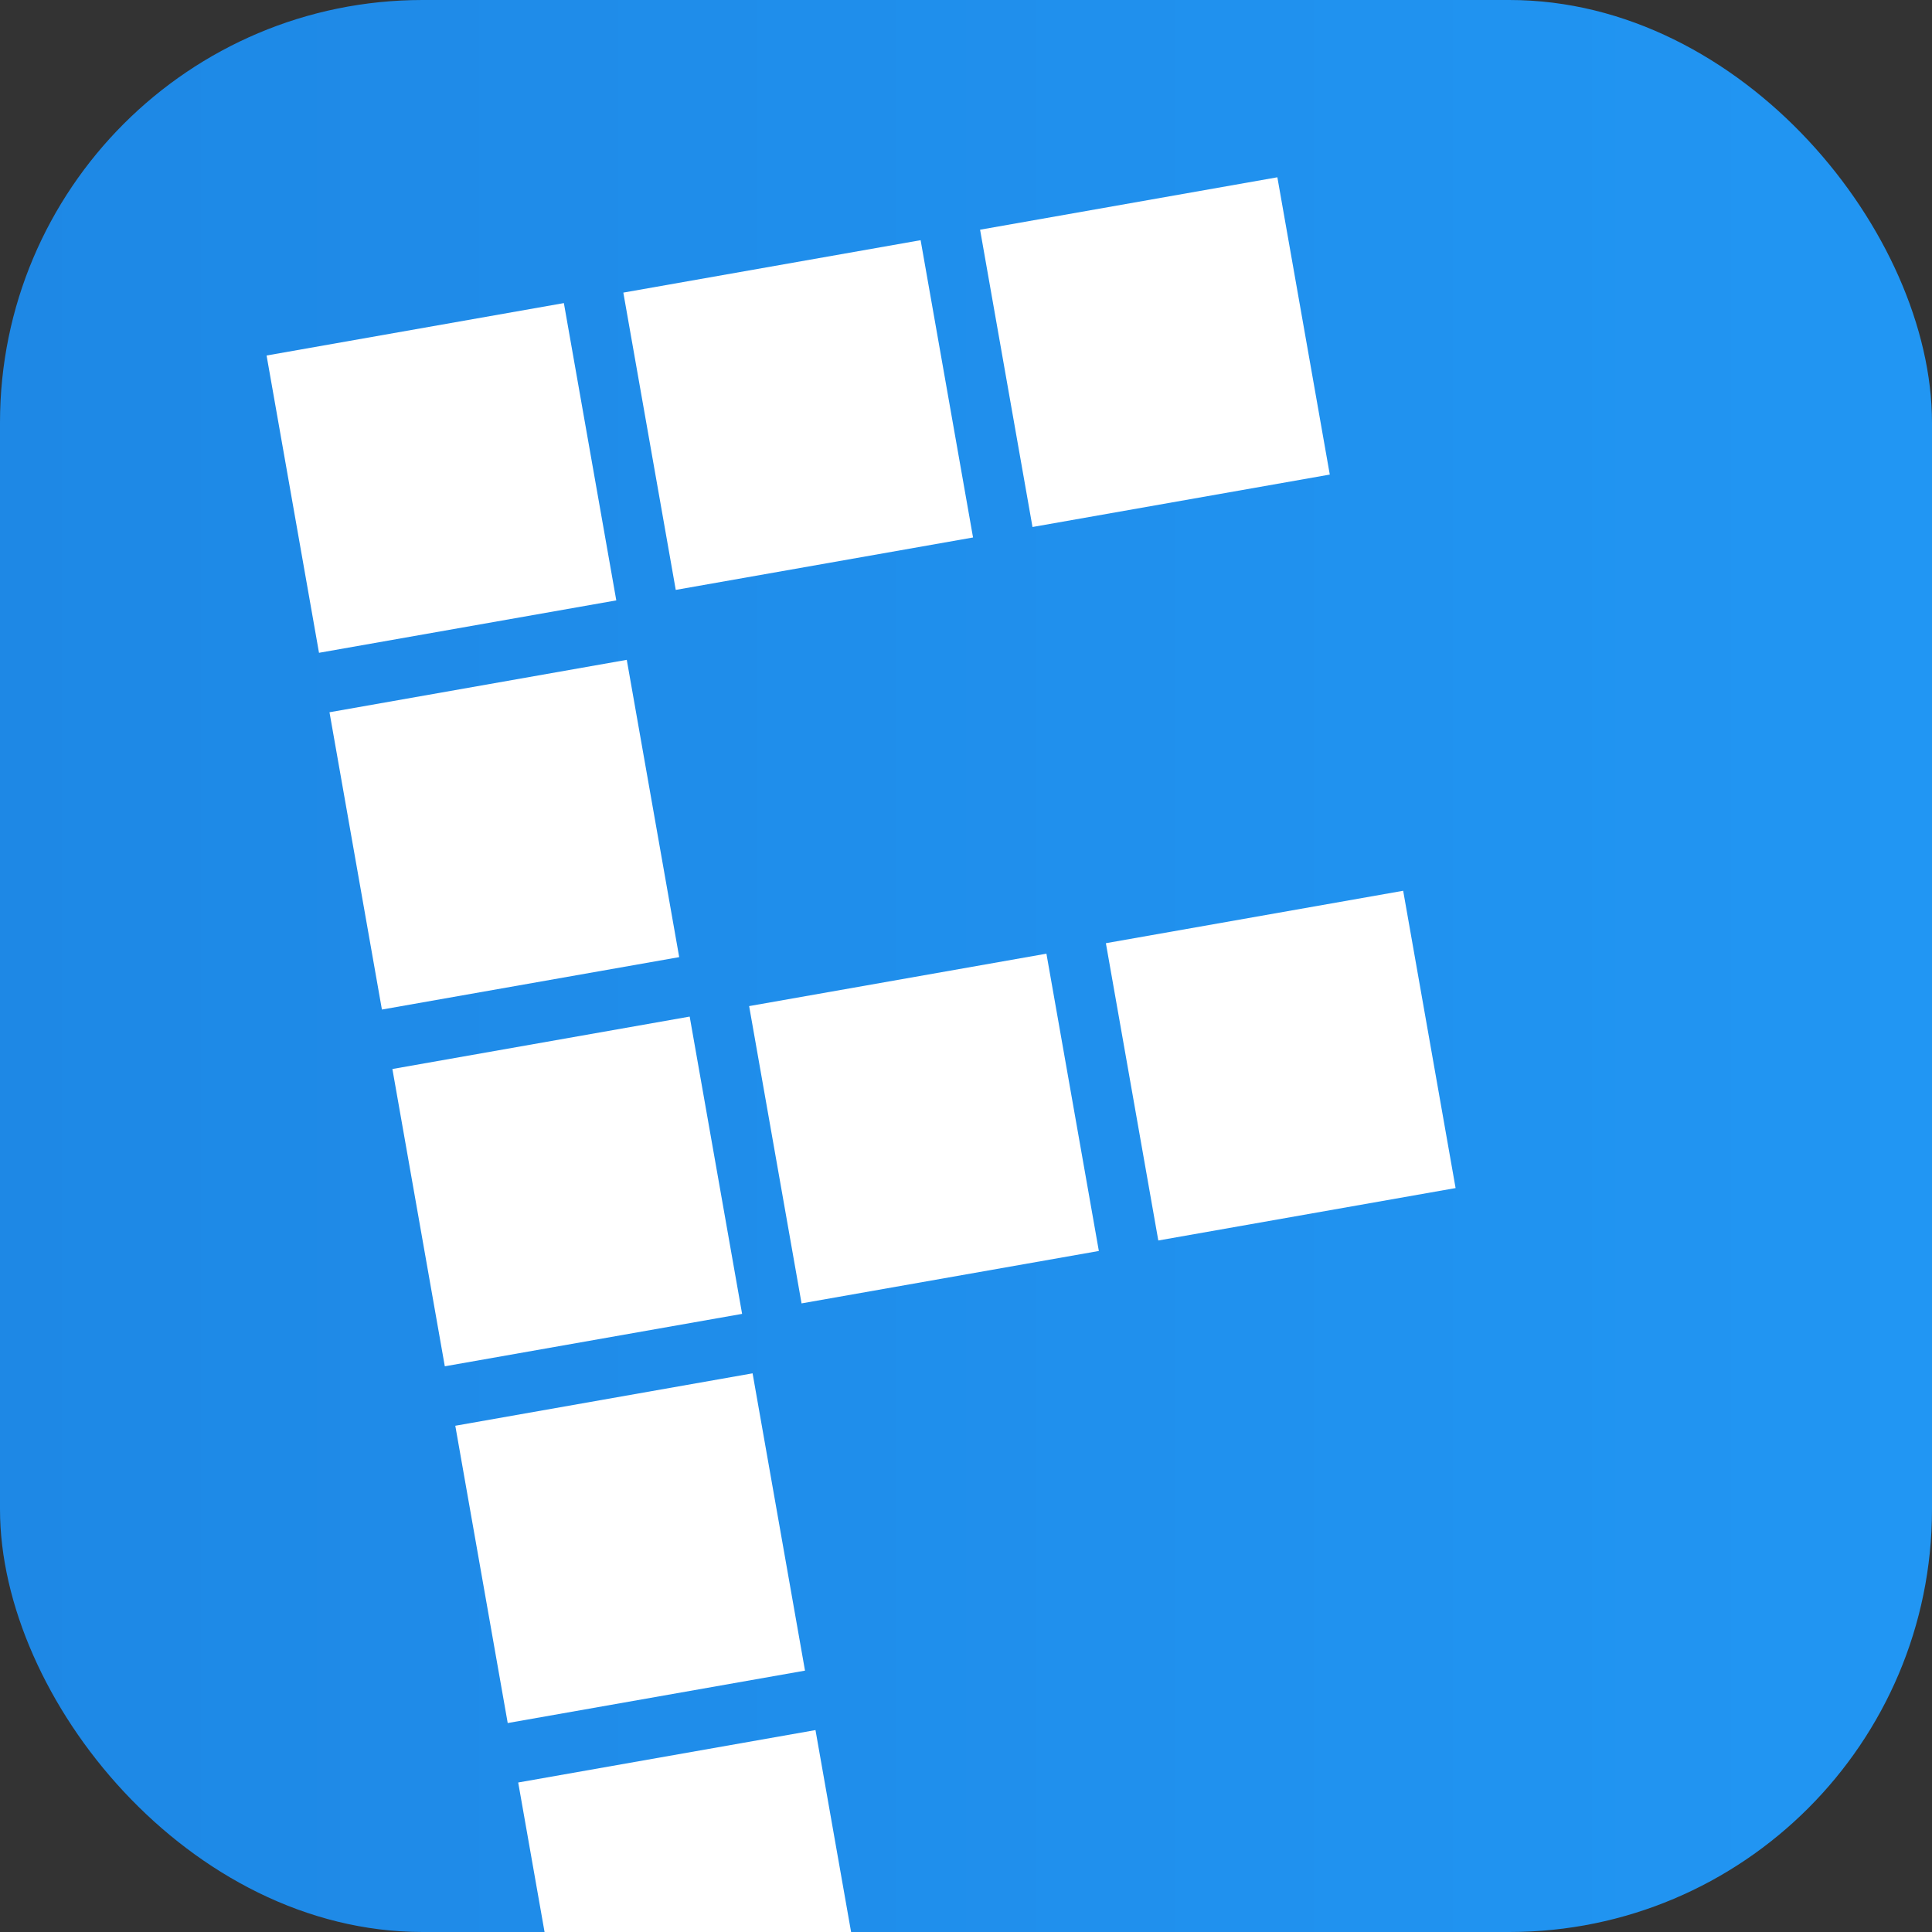
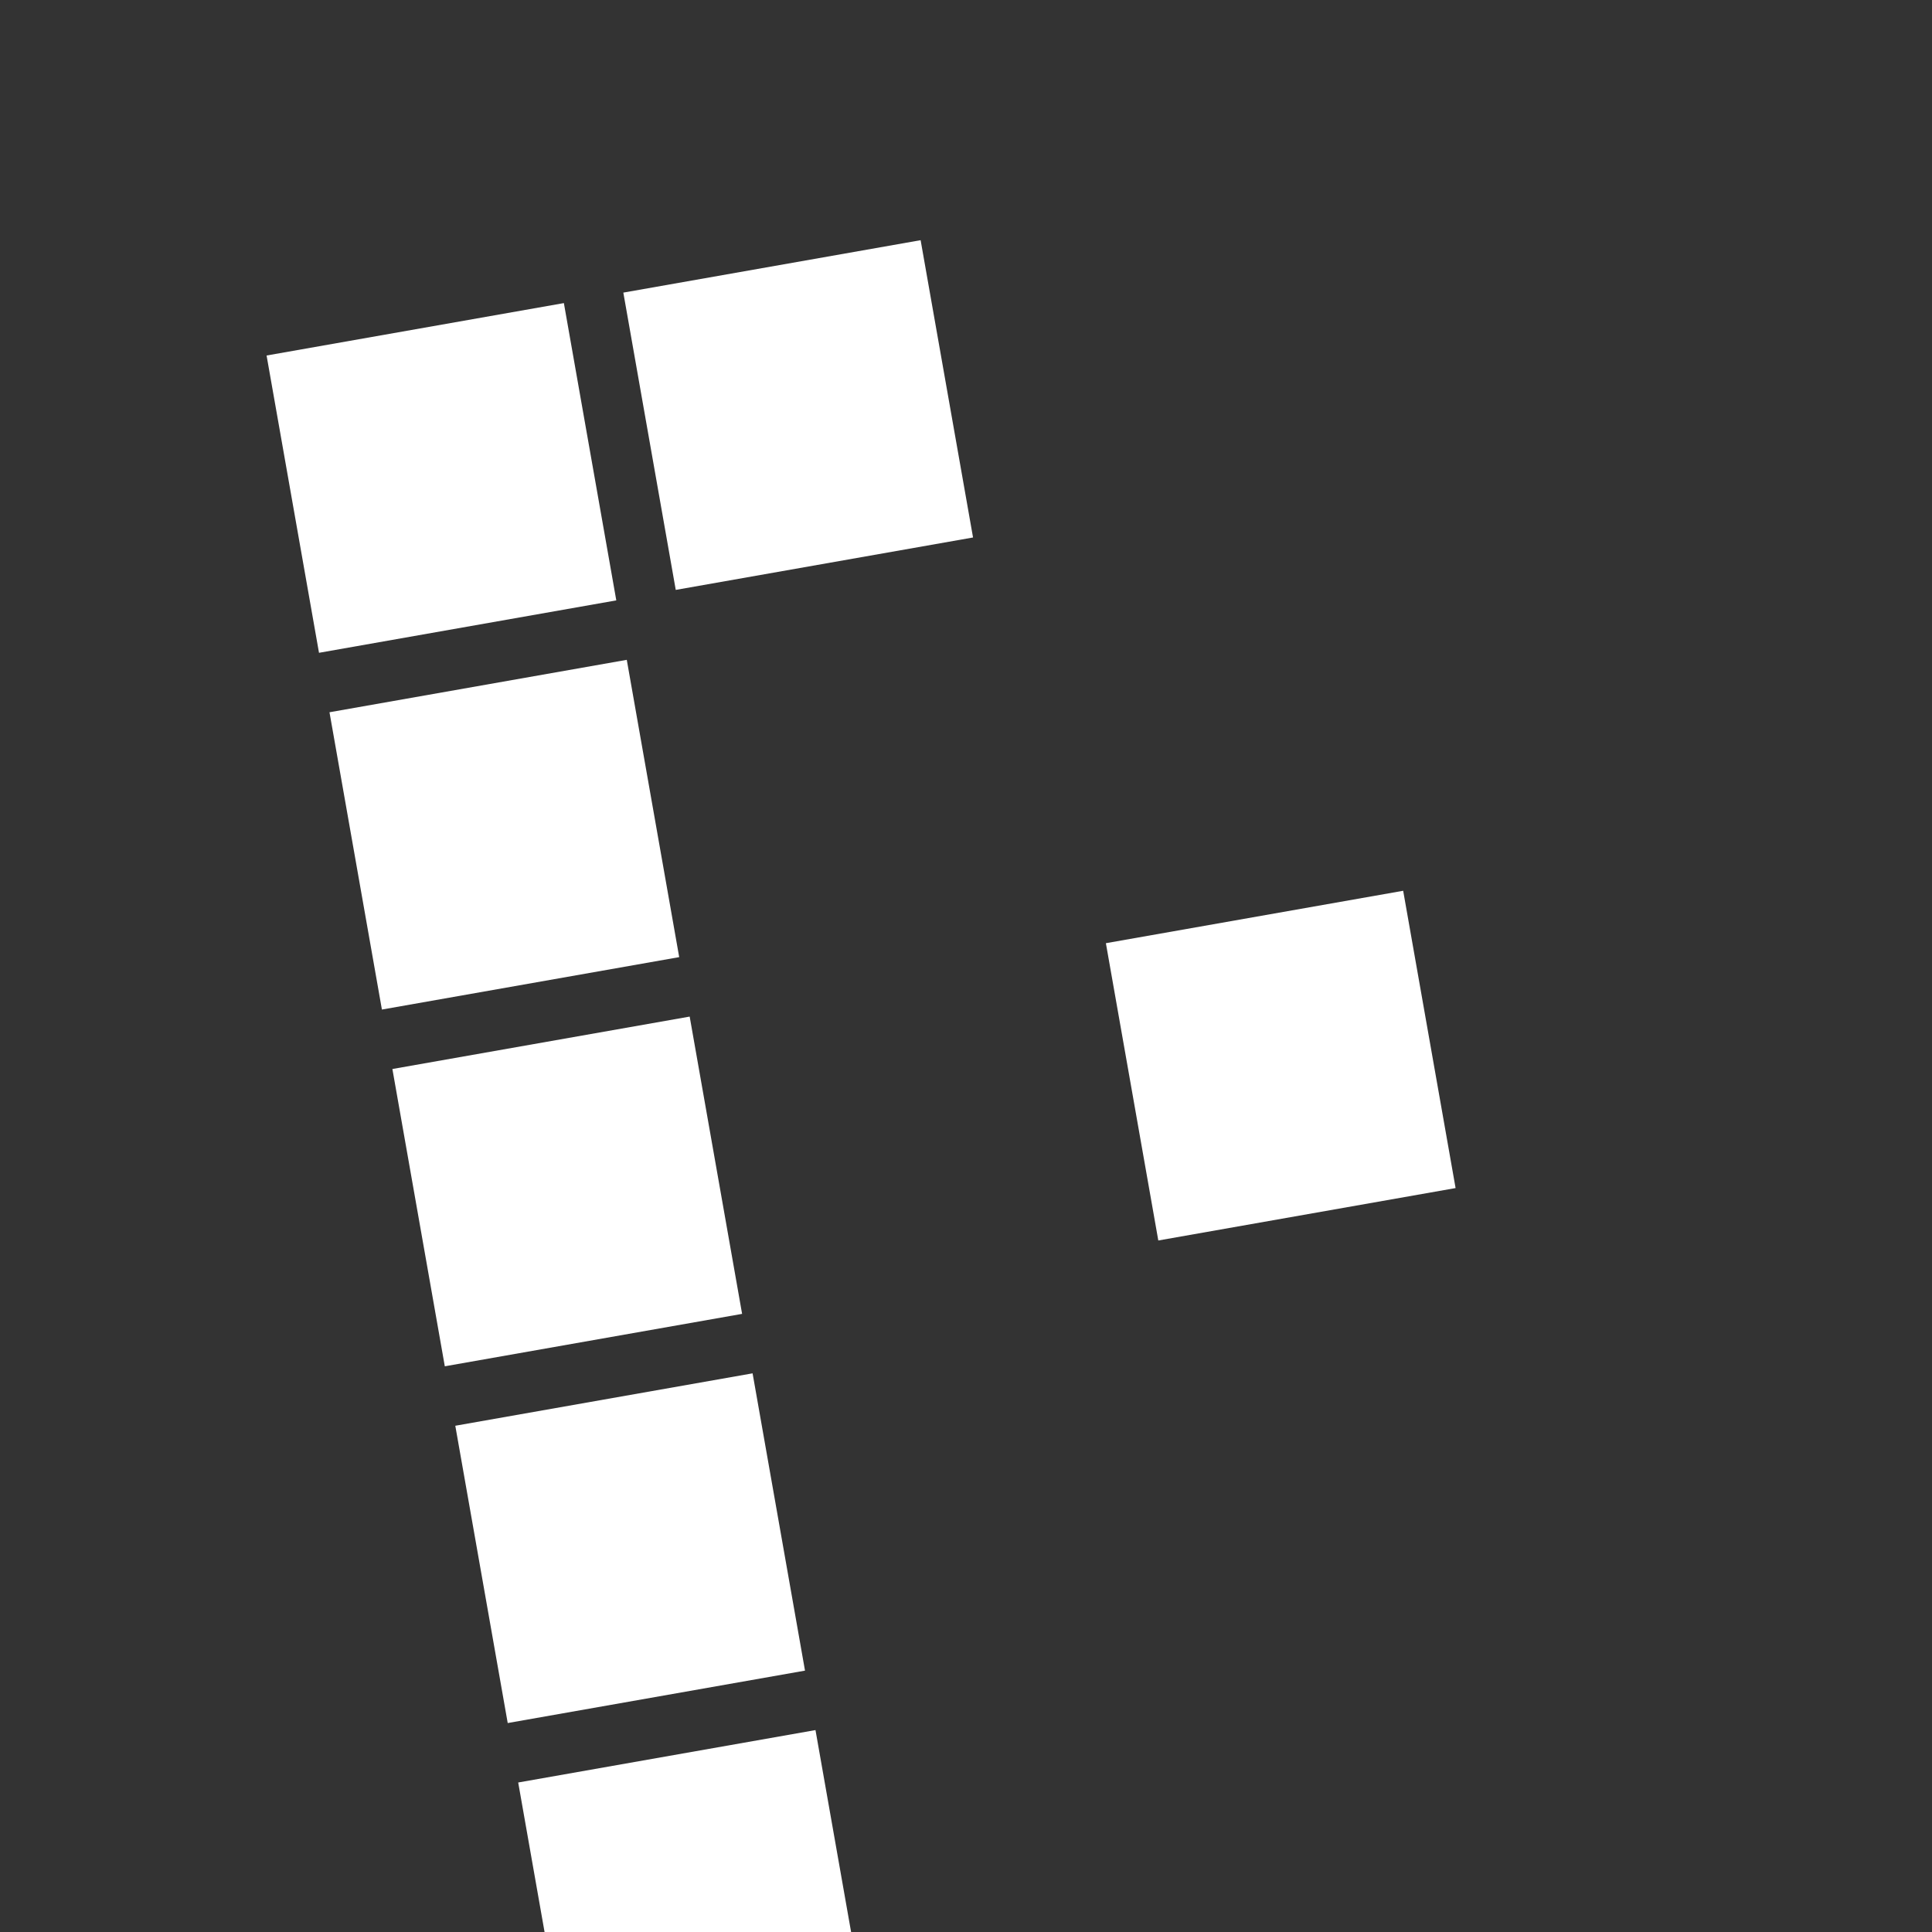
<svg xmlns="http://www.w3.org/2000/svg" width="256" height="256" viewBox="0 0 96 96" role="img" aria-labelledby="title desc">
  <rect x="0" y="0" width="96" height="96" fill="#333333" stroke="none" />
  <title id="title">FREEAI icon</title>
  <desc id="desc">Rounded square with white pixelated F on blue gradient</desc>
  <defs>
    <linearGradient id="grad" x1="0" y1="0" x2="1" y2="0">
      <stop offset="0%" stop-color="#1e88e5" />
      <stop offset="100%" stop-color="#2196f3" />
    </linearGradient>
  </defs>
-   <rect width="96" height="96" rx="21" fill="url(#grad)" />
  <g fill="#ffffff" transform="translate(18 12) scale(1.5) rotate(-10 20 20)">
    <rect x="0" y="0" width="10" height="10" />
    <rect x="12" y="0" width="10" height="10" />
-     <rect x="24" y="0" width="10" height="10" />
    <rect x="0" y="12" width="10" height="10" />
    <rect x="0" y="24" width="10" height="10" />
-     <rect x="12" y="24" width="10" height="10" />
    <rect x="24" y="24" width="10" height="10" />
    <rect x="0" y="36" width="10" height="10" />
    <rect x="0" y="48" width="10" height="10" />
  </g>
</svg>